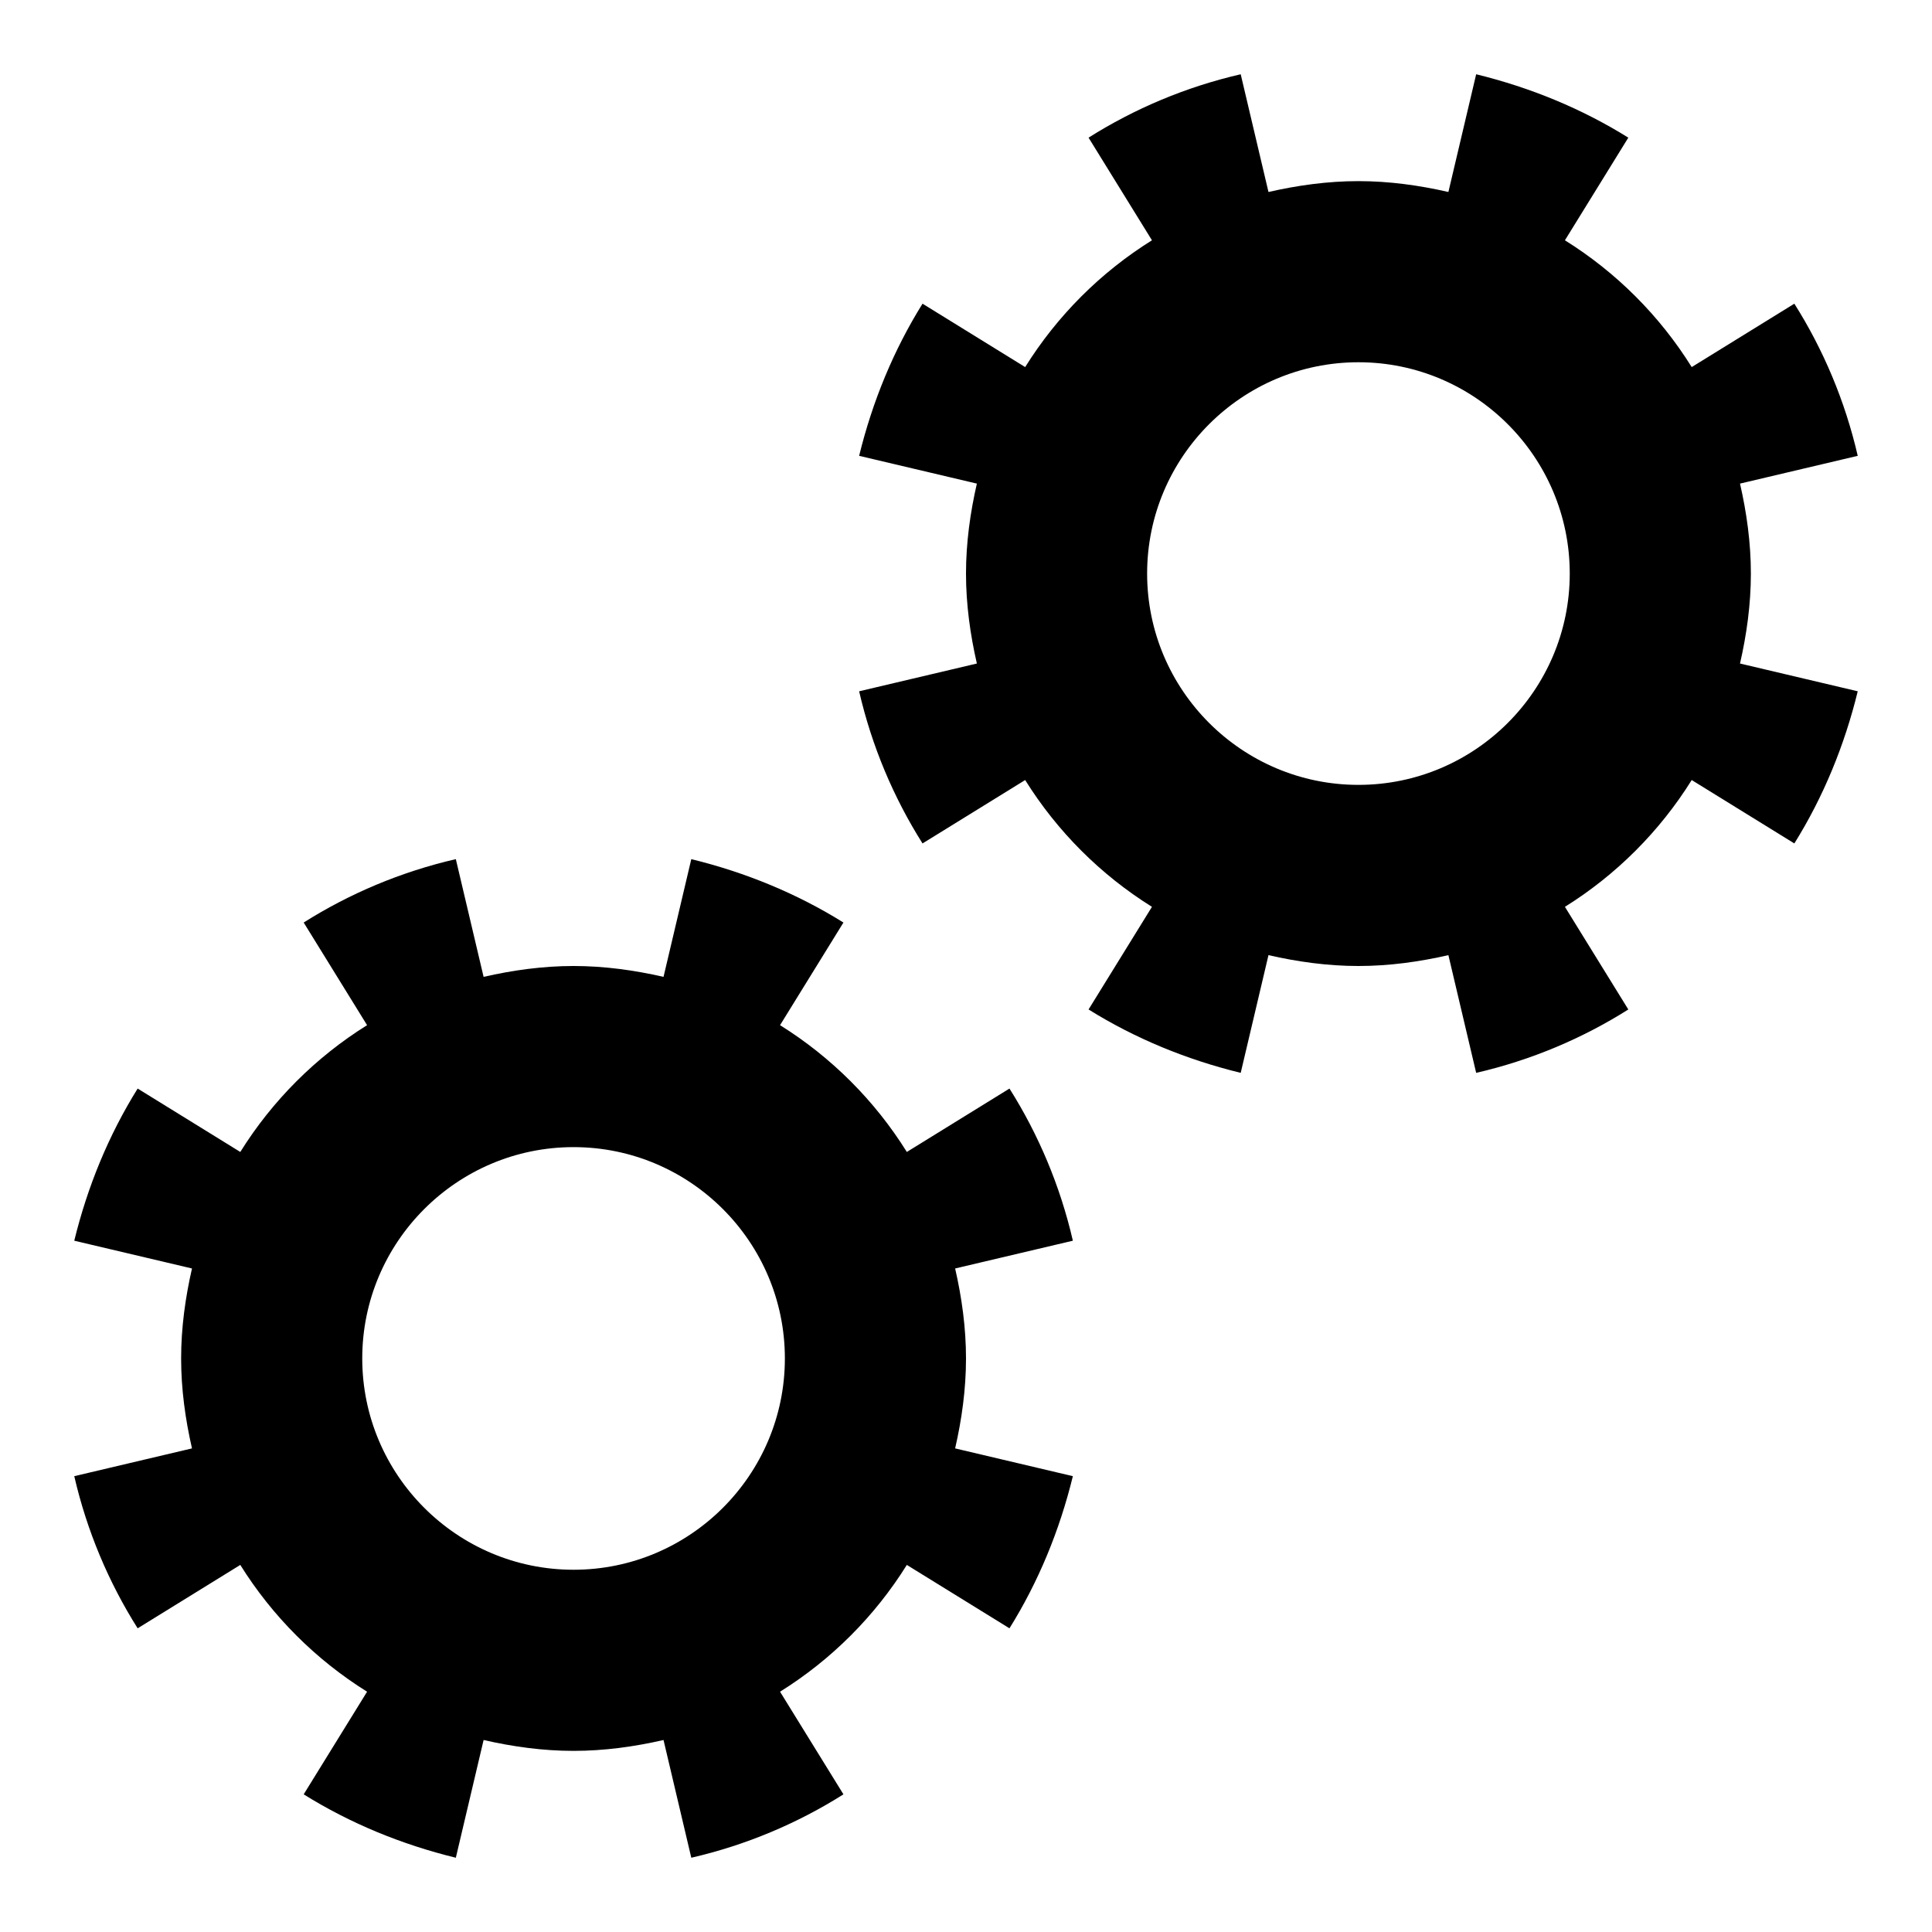
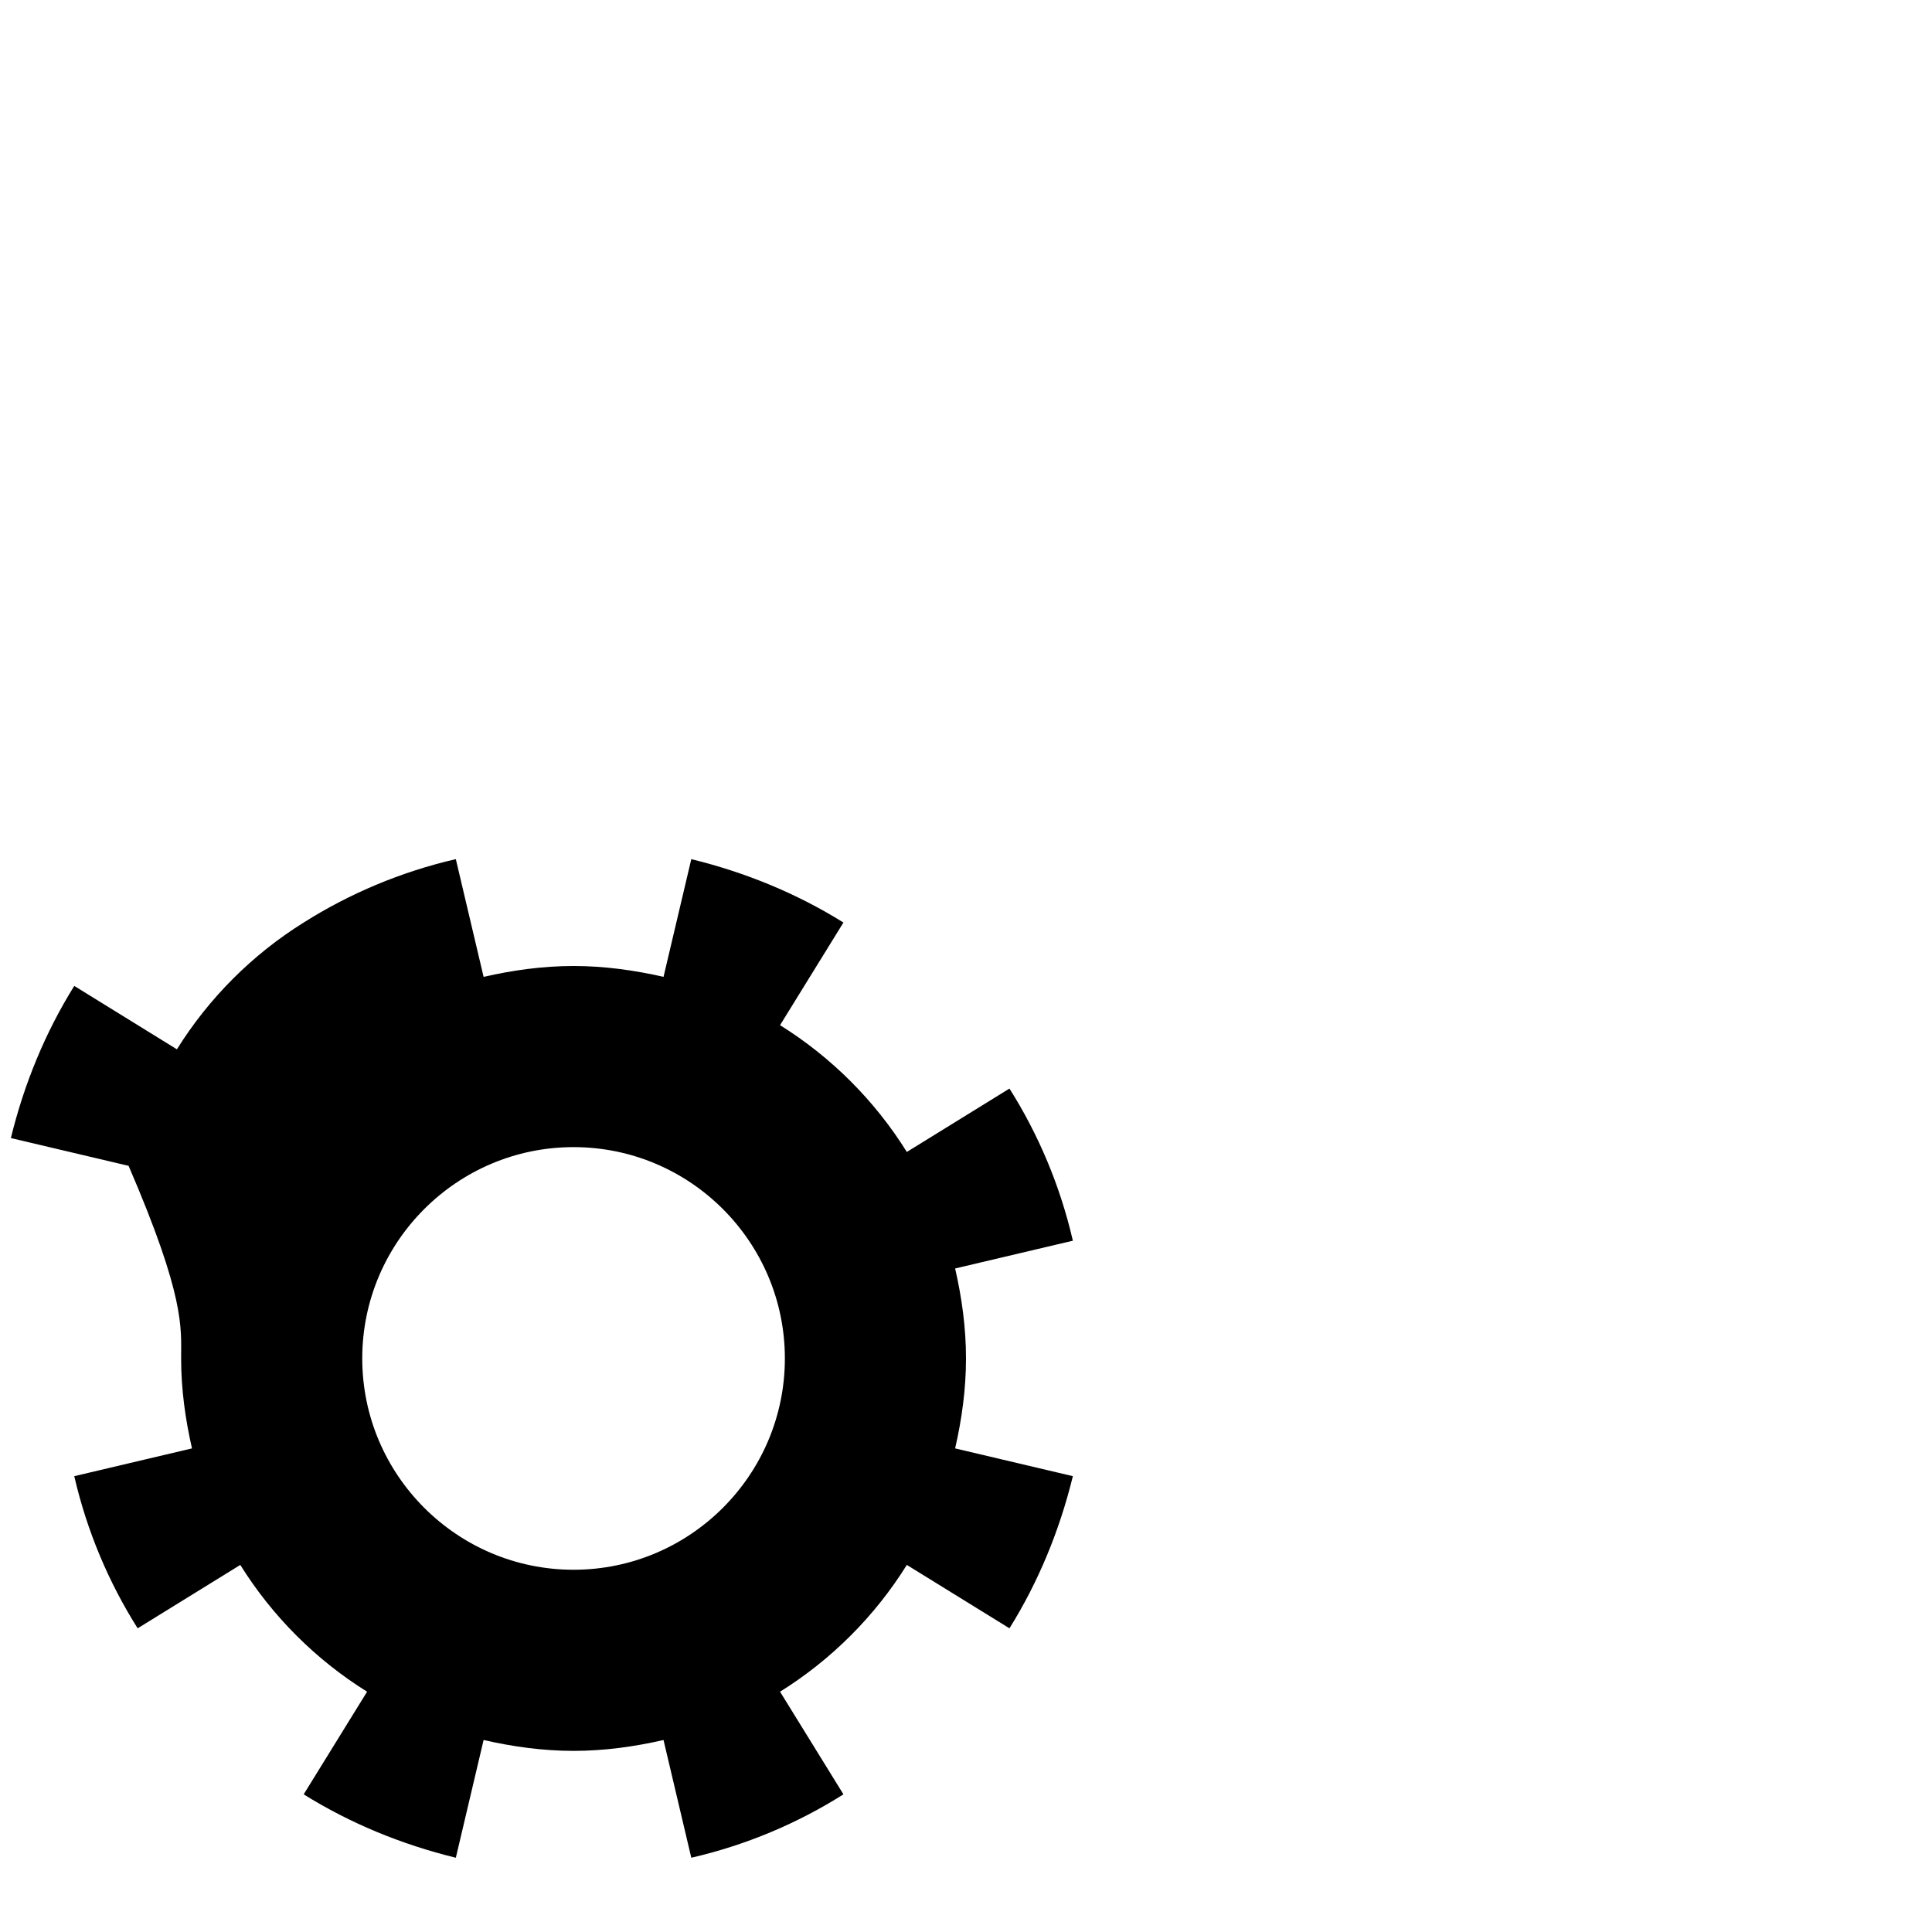
<svg xmlns="http://www.w3.org/2000/svg" version="1.1" id="Layer_1" x="0px" y="0px" viewBox="0 0 32 32" style="enable-background:new 0 0 32 32;" xml:space="preserve">
-   <path d="M29,9.5c0-0.51-0.07-1.01-0.18-1.49l1.95-0.46c-0.21-0.91-0.57-1.76-1.05-2.52l-1.7,1.05c-0.53-0.85-1.25-1.57-2.1-2.1  l1.05-1.7c-0.77-0.48-1.62-0.83-2.52-1.05l-0.46,1.95C23.51,3.07,23.01,3,22.5,3s-1.01,0.07-1.49,0.18l-0.46-1.95  c-0.91,0.21-1.76,0.57-2.52,1.05l1.05,1.7c-0.85,0.53-1.57,1.25-2.1,2.1l-1.7-1.05c-0.48,0.77-0.83,1.62-1.05,2.52l1.95,0.46  C16.07,8.49,16,8.99,16,9.5s0.07,1.01,0.18,1.49l-1.95,0.46c0.21,0.91,0.57,1.76,1.05,2.52l1.7-1.05c0.53,0.85,1.25,1.57,2.1,2.1  l-1.05,1.7c0.77,0.48,1.62,0.83,2.52,1.05l0.46-1.95C21.49,15.93,21.99,16,22.5,16s1.01-0.07,1.49-0.18l0.46,1.95  c0.91-0.21,1.76-0.57,2.52-1.05l-1.05-1.7c0.85-0.53,1.57-1.25,2.1-2.1l1.7,1.05c0.48-0.77,0.83-1.62,1.05-2.52l-1.95-0.46  C28.93,10.51,29,10.01,29,9.5z M22.5,13c-1.93,0-3.5-1.57-3.5-3.5S20.57,6,22.5,6S26,7.57,26,9.5S24.43,13,22.5,13z" />
-   <path d="M16,22.5c0-0.51-0.07-1.01-0.18-1.49l1.95-0.46c-0.21-0.91-0.57-1.76-1.05-2.52l-1.7,1.05c-0.53-0.85-1.25-1.57-2.1-2.1  l1.05-1.7c-0.77-0.48-1.62-0.83-2.52-1.05l-0.46,1.95C10.51,16.07,10.01,16,9.5,16s-1.01,0.07-1.49,0.18l-0.46-1.95  c-0.91,0.21-1.76,0.57-2.52,1.05l1.05,1.7c-0.85,0.53-1.57,1.25-2.1,2.1l-1.7-1.05c-0.48,0.77-0.83,1.62-1.05,2.52l1.95,0.46  C3.07,21.49,3,21.99,3,22.5s0.07,1.01,0.18,1.49l-1.95,0.46c0.21,0.91,0.57,1.76,1.05,2.52l1.7-1.05c0.53,0.85,1.25,1.57,2.1,2.1  l-1.05,1.7c0.77,0.48,1.62,0.83,2.52,1.05l0.46-1.95C8.49,28.93,8.99,29,9.5,29s1.01-0.07,1.49-0.18l0.46,1.95  c0.91-0.21,1.76-0.57,2.52-1.05l-1.05-1.7c0.85-0.53,1.57-1.25,2.1-2.1l1.7,1.05c0.48-0.77,0.83-1.62,1.05-2.52l-1.95-0.46  C15.93,23.51,16,23.01,16,22.5z M9.5,26C7.57,26,6,24.43,6,22.5S7.57,19,9.5,19s3.5,1.57,3.5,3.5S11.43,26,9.5,26z" />
+   <path d="M16,22.5c0-0.51-0.07-1.01-0.18-1.49l1.95-0.46c-0.21-0.91-0.57-1.76-1.05-2.52l-1.7,1.05c-0.53-0.85-1.25-1.57-2.1-2.1  l1.05-1.7c-0.77-0.48-1.62-0.83-2.52-1.05l-0.46,1.95C10.51,16.07,10.01,16,9.5,16s-1.01,0.07-1.49,0.18l-0.46-1.95  c-0.91,0.21-1.76,0.57-2.52,1.05c-0.85,0.53-1.57,1.25-2.1,2.1l-1.7-1.05c-0.48,0.77-0.83,1.62-1.05,2.52l1.95,0.46  C3.07,21.49,3,21.99,3,22.5s0.07,1.01,0.18,1.49l-1.95,0.46c0.21,0.91,0.57,1.76,1.05,2.52l1.7-1.05c0.53,0.85,1.25,1.57,2.1,2.1  l-1.05,1.7c0.77,0.48,1.62,0.83,2.52,1.05l0.46-1.95C8.49,28.93,8.99,29,9.5,29s1.01-0.07,1.49-0.18l0.46,1.95  c0.91-0.21,1.76-0.57,2.52-1.05l-1.05-1.7c0.85-0.53,1.57-1.25,2.1-2.1l1.7,1.05c0.48-0.77,0.83-1.62,1.05-2.52l-1.95-0.46  C15.93,23.51,16,23.01,16,22.5z M9.5,26C7.57,26,6,24.43,6,22.5S7.57,19,9.5,19s3.5,1.57,3.5,3.5S11.43,26,9.5,26z" />
</svg>